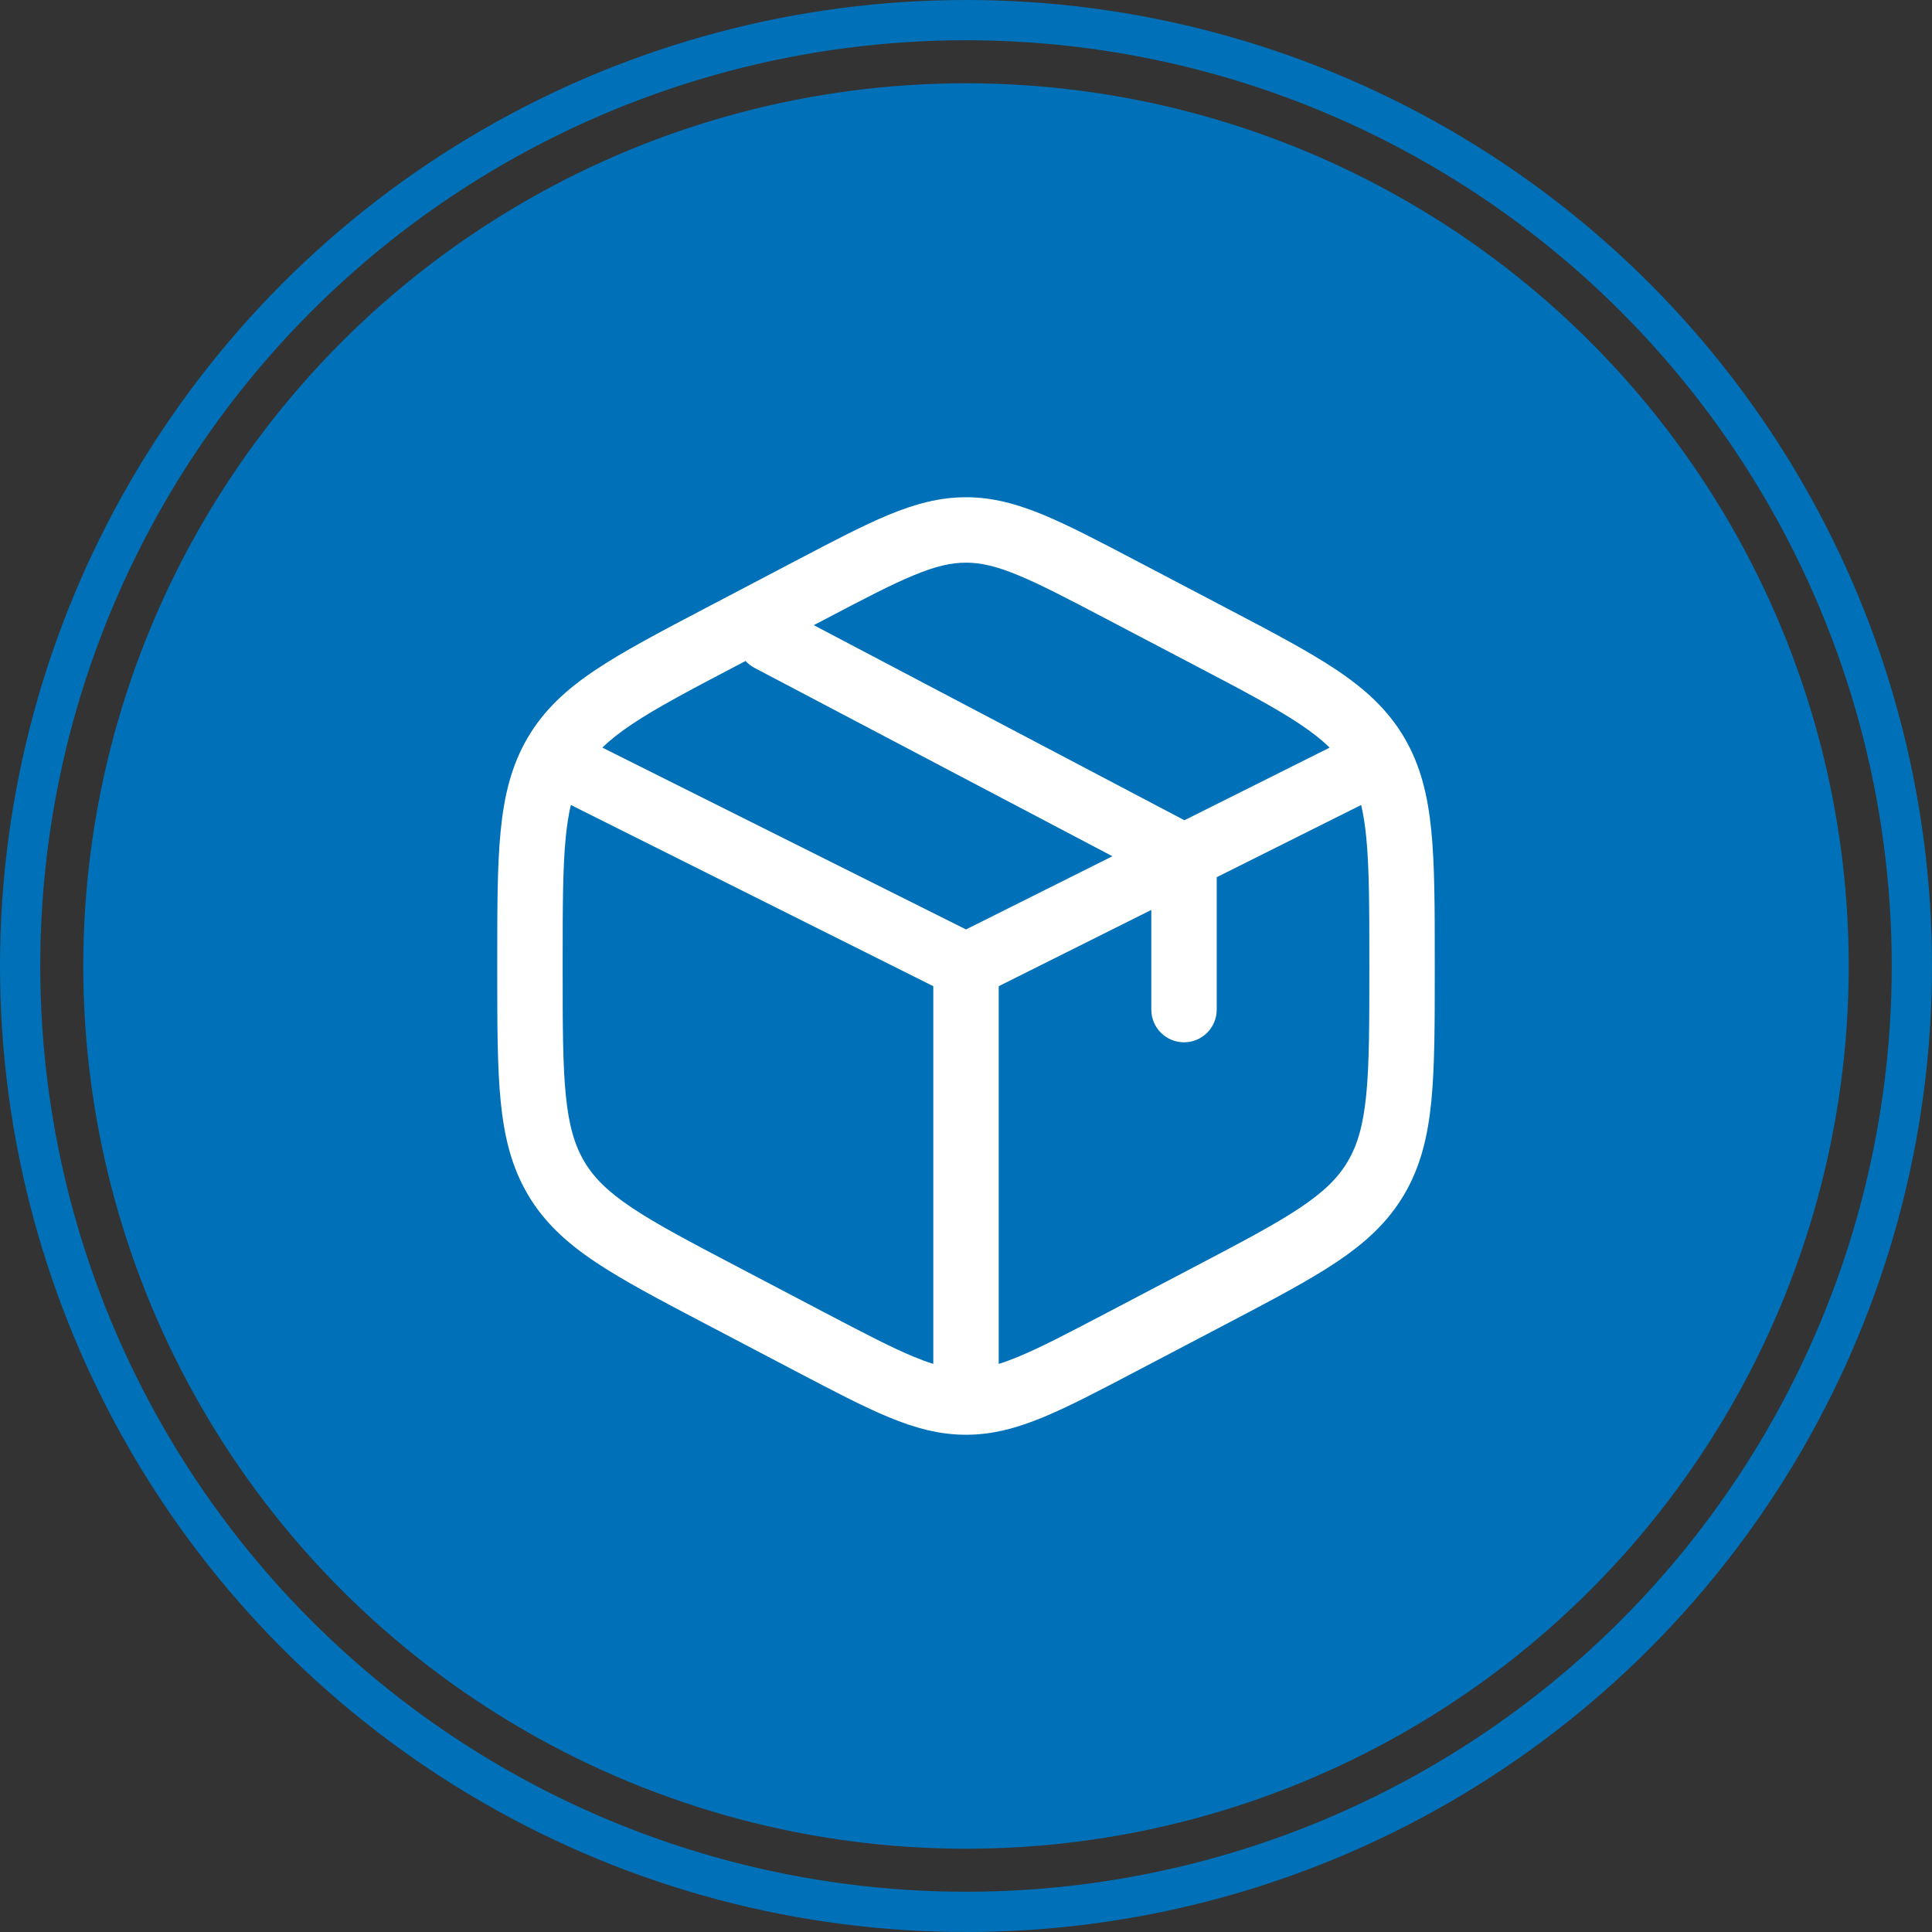
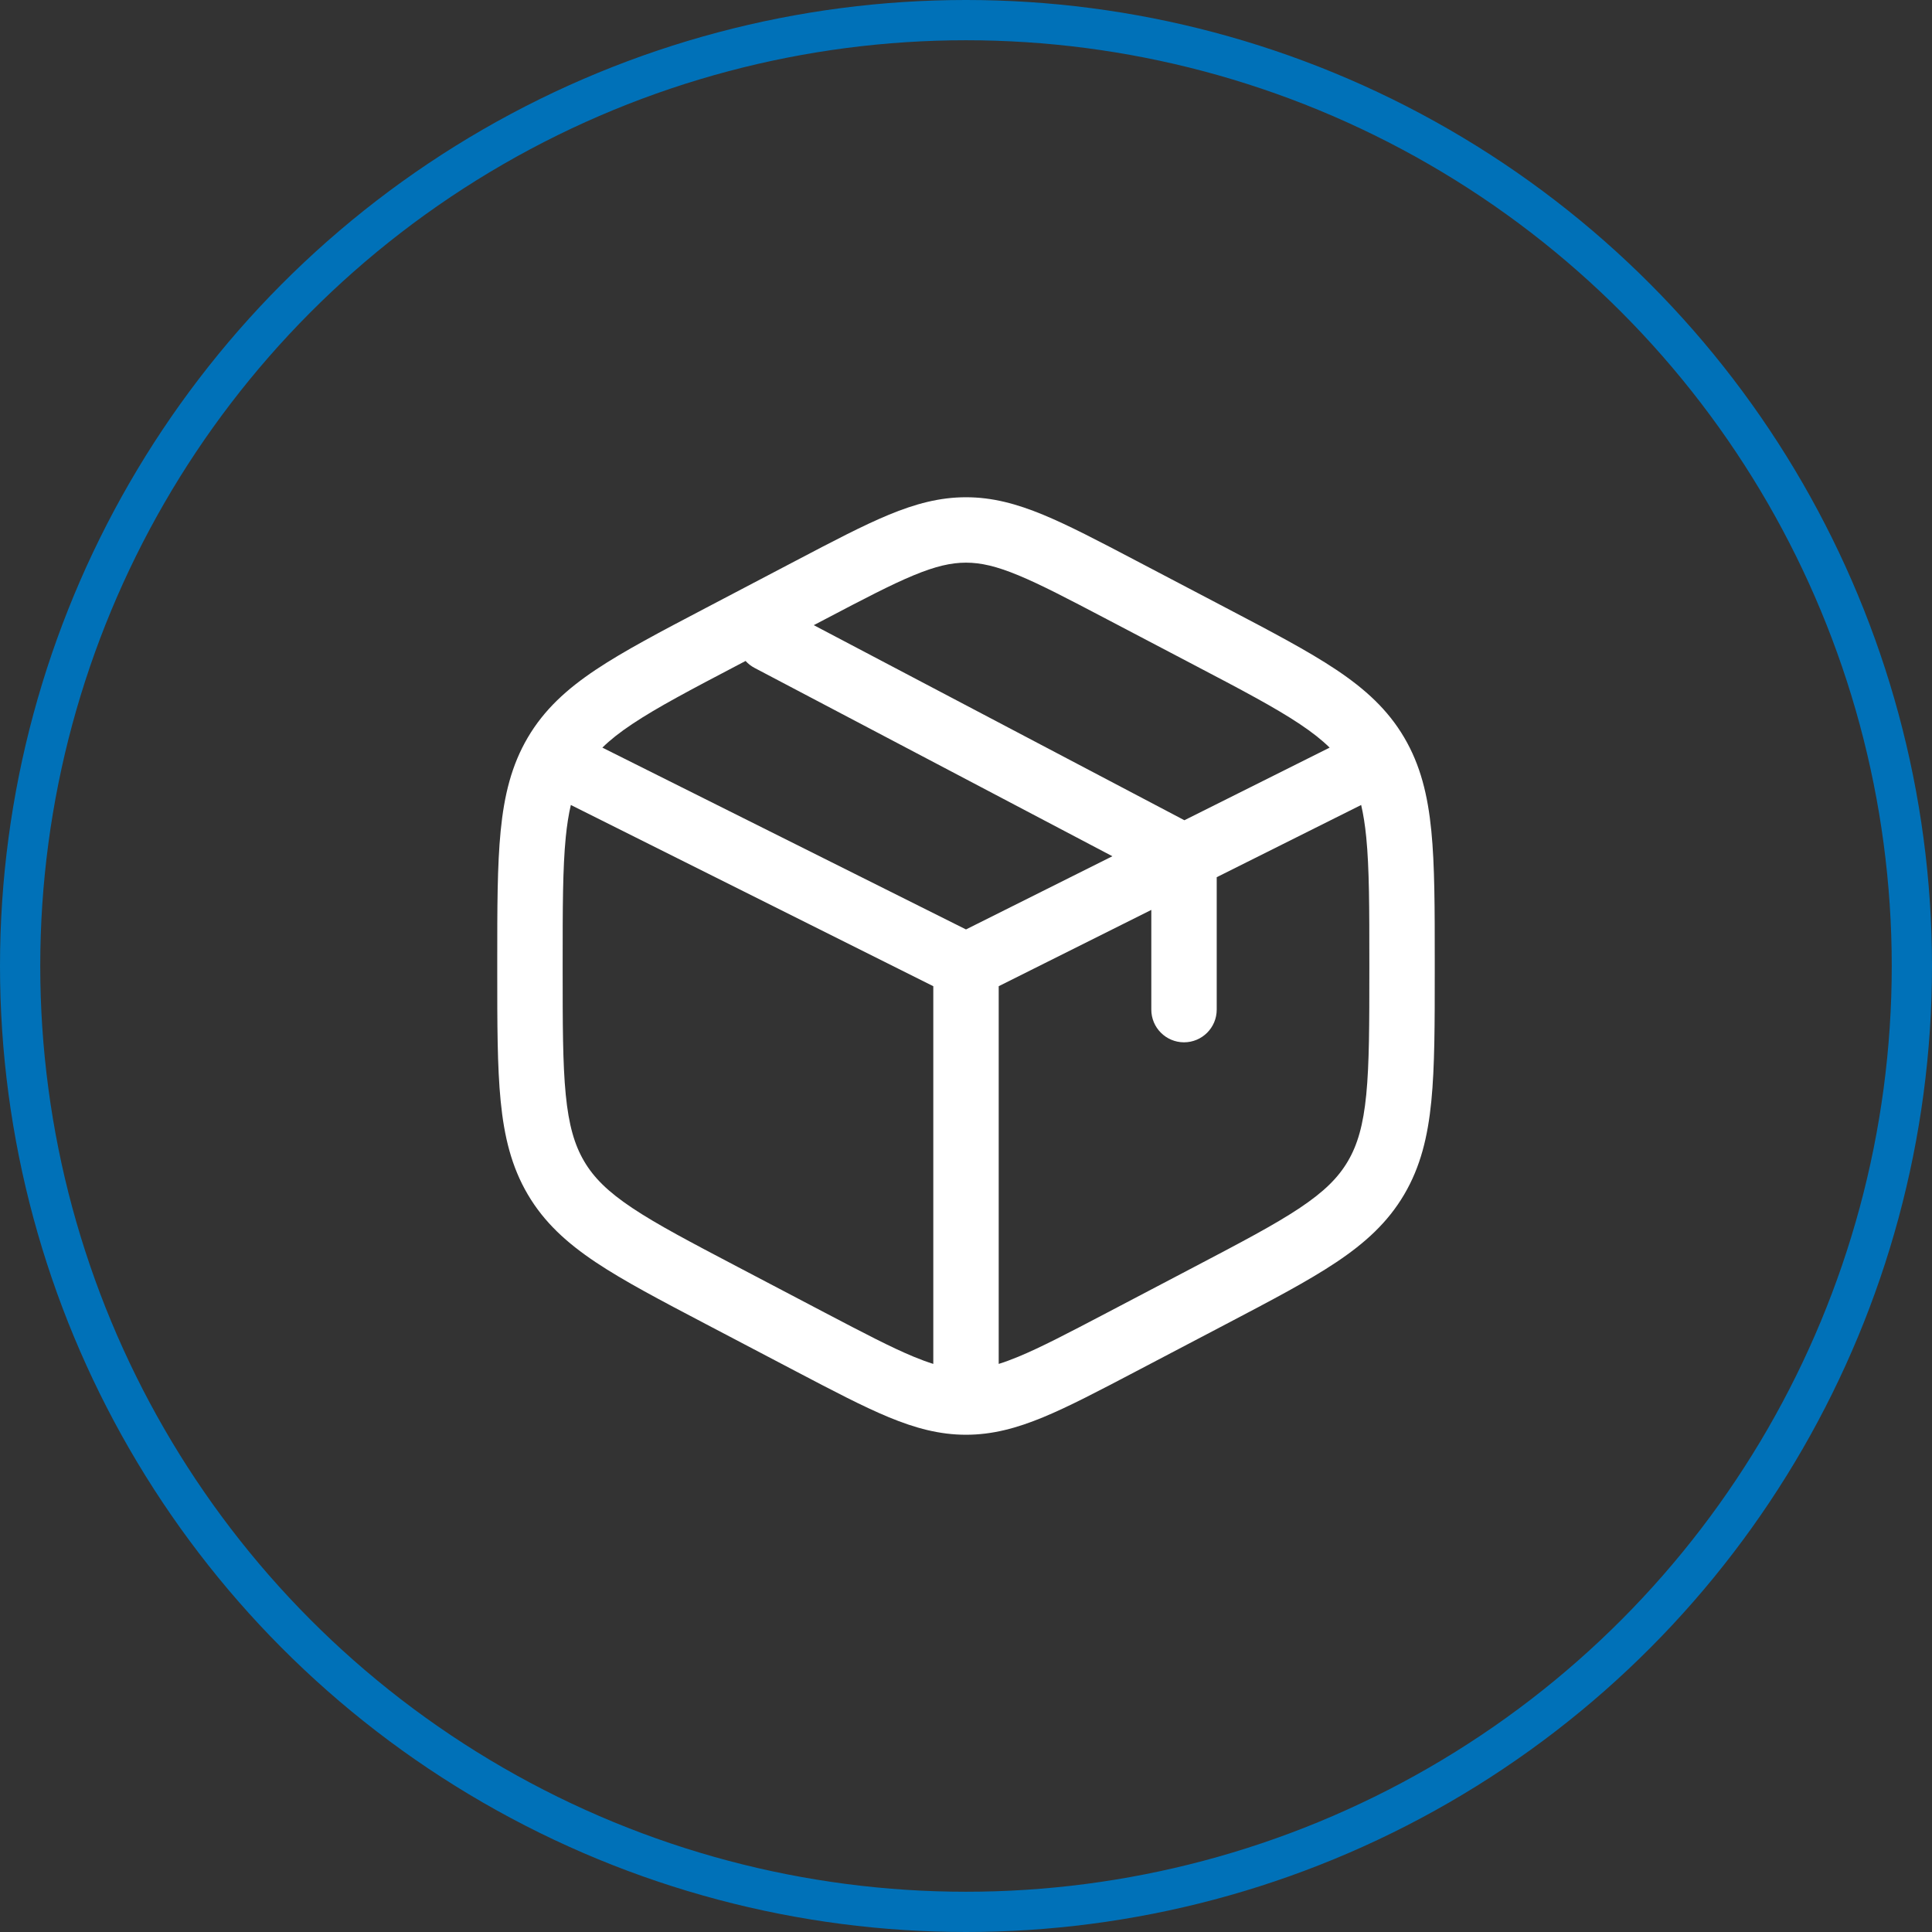
<svg xmlns="http://www.w3.org/2000/svg" width="96" height="96" viewBox="0 0 96 96" fill="none">
  <rect x="0" y="0" width="96" height="96" fill="#333333" stroke="none" />
  <circle cx="48" cy="48" r="47" stroke="#0071B8" stroke-width="2" />
-   <circle cx="48" cy="48" r="43.862" fill="#0071B8" />
  <path fill-rule="evenodd" clip-rule="evenodd" d="M48 24.708C46.69 24.708 45.483 25.034 44.162 25.58C42.887 26.108 41.405 26.885 39.561 27.853L35.081 30.204C32.817 31.392 31.005 32.343 29.606 33.277C28.157 34.245 27.04 35.264 26.227 36.645C25.417 38.021 25.053 39.511 24.878 41.285C24.708 43.007 24.708 45.125 24.708 47.789V48.211C24.708 50.875 24.708 52.993 24.878 54.715C25.053 56.489 25.417 57.979 26.227 59.355C27.04 60.736 28.157 61.755 29.606 62.723C31.005 63.657 32.817 64.608 35.081 65.796L39.56 68.147C41.405 69.115 42.887 69.892 44.162 70.42C45.483 70.966 46.69 71.292 48 71.292C49.31 71.292 50.517 70.966 51.838 70.42C53.113 69.892 54.595 69.115 56.439 68.147L60.919 65.796C63.183 64.608 64.995 63.657 66.394 62.723C67.843 61.755 68.96 60.736 69.773 59.355C70.583 57.979 70.947 56.489 71.122 54.715C71.292 52.993 71.292 50.875 71.292 48.211V47.789C71.292 45.125 71.292 43.007 71.122 41.285C70.947 39.511 70.583 38.021 69.773 36.645C68.96 35.264 67.843 34.245 66.394 33.277C64.995 32.343 63.183 31.392 60.919 30.204L56.439 27.853C54.595 26.885 53.113 26.108 51.838 25.58C50.517 25.034 49.31 24.708 48 24.708ZM41.003 30.767C42.931 29.755 44.282 29.048 45.404 28.584C46.497 28.132 47.264 27.958 48 27.958C48.736 27.958 49.503 28.132 50.596 28.584C51.718 29.048 53.069 29.755 54.997 30.767L59.33 33.041C61.691 34.279 63.35 35.152 64.589 35.98C65.201 36.388 65.681 36.767 66.069 37.149L58.852 40.757L40.436 31.064L41.003 30.767ZM37.047 32.843L36.67 33.041C34.309 34.279 32.65 35.152 31.411 35.98C30.799 36.388 30.319 36.767 29.931 37.149L48 46.183L55.274 42.546L37.493 33.188C37.32 33.097 37.171 32.979 37.047 32.843ZM28.365 39.999C28.256 40.463 28.173 40.989 28.112 41.603C27.96 43.148 27.958 45.106 27.958 47.873V48.127C27.958 50.894 27.96 52.852 28.112 54.396C28.261 55.907 28.544 56.884 29.028 57.706C29.509 58.523 30.206 59.215 31.411 60.02C32.65 60.848 34.309 61.72 36.67 62.959L41.003 65.234C42.931 66.245 44.282 66.952 45.404 67.416C45.759 67.563 46.079 67.68 46.375 67.772V49.004L28.365 39.999ZM49.625 67.772C49.921 67.68 50.241 67.563 50.596 67.416C51.718 66.952 53.069 66.245 54.997 65.234L59.33 62.959C61.691 61.72 63.35 60.848 64.589 60.02C65.794 59.215 66.491 58.523 66.972 57.706C67.456 56.884 67.739 55.907 67.888 54.396C68.04 52.852 68.042 50.894 68.042 48.127V47.873C68.042 45.106 68.04 43.148 67.888 41.603C67.827 40.989 67.744 40.463 67.635 39.999L60.458 43.588V50.167C60.458 51.064 59.731 51.792 58.833 51.792C57.936 51.792 57.208 51.064 57.208 50.167V45.213L49.625 49.004V67.772Z" fill="white" />
</svg>